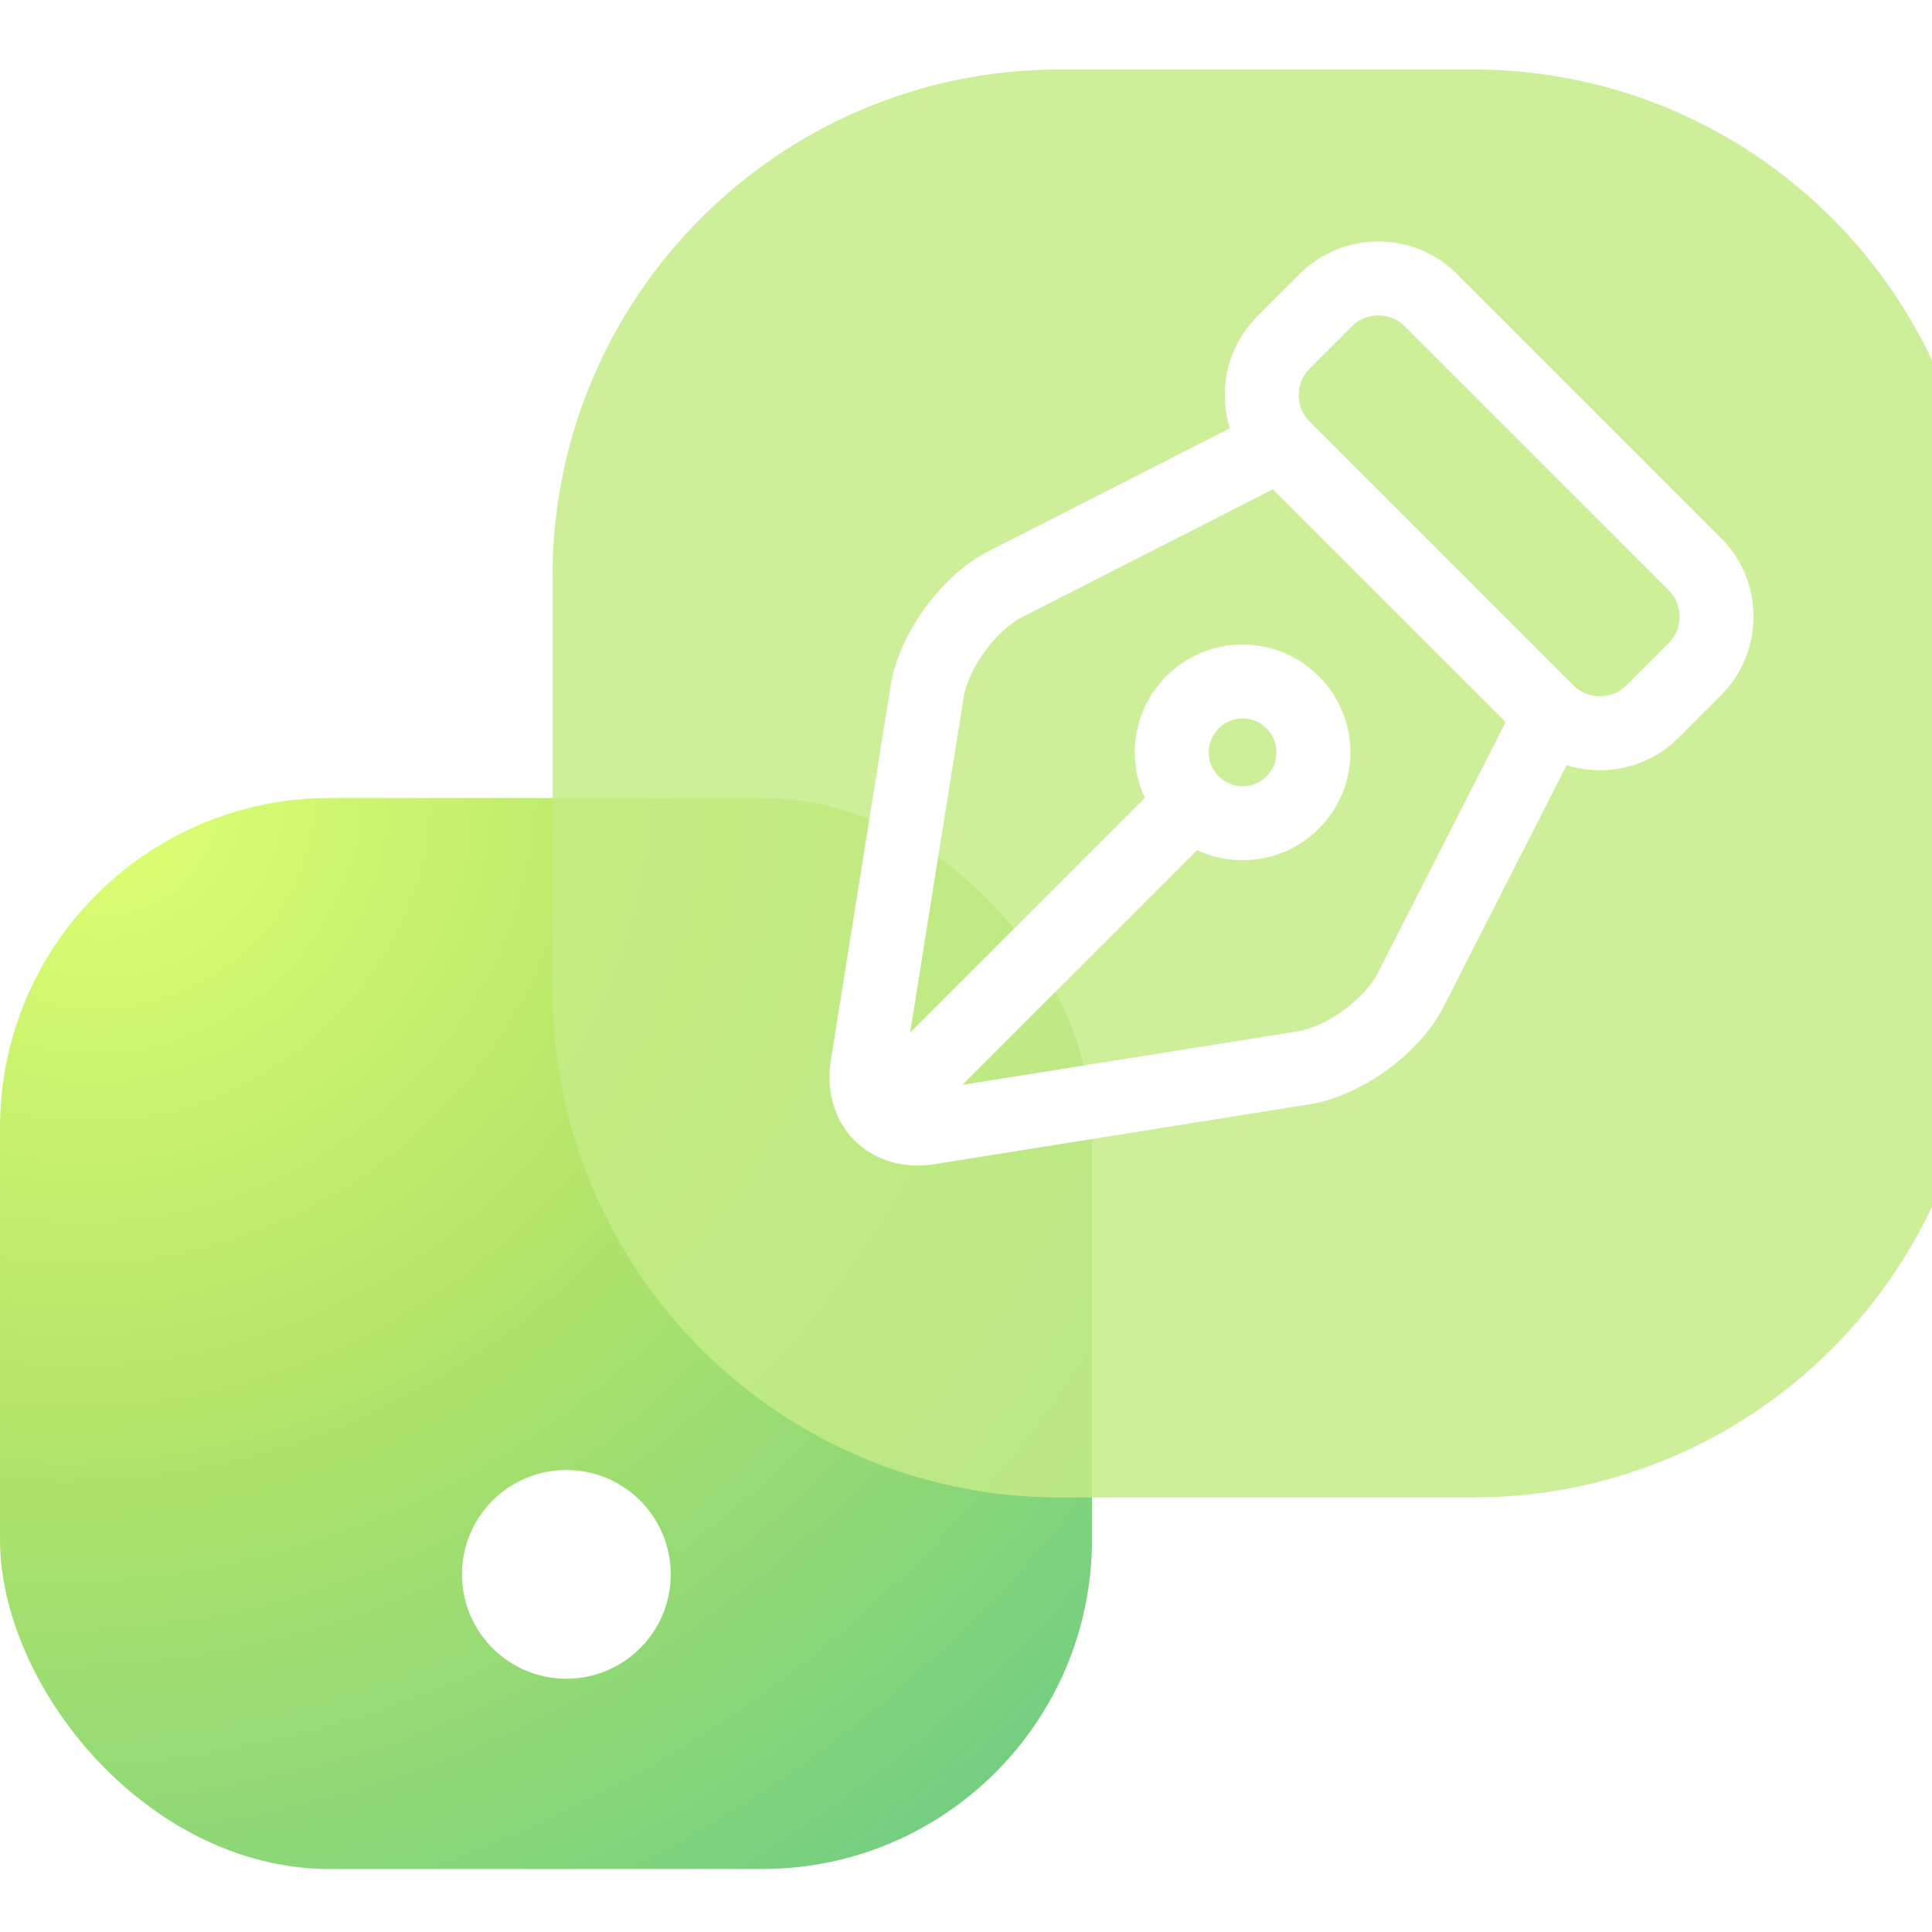
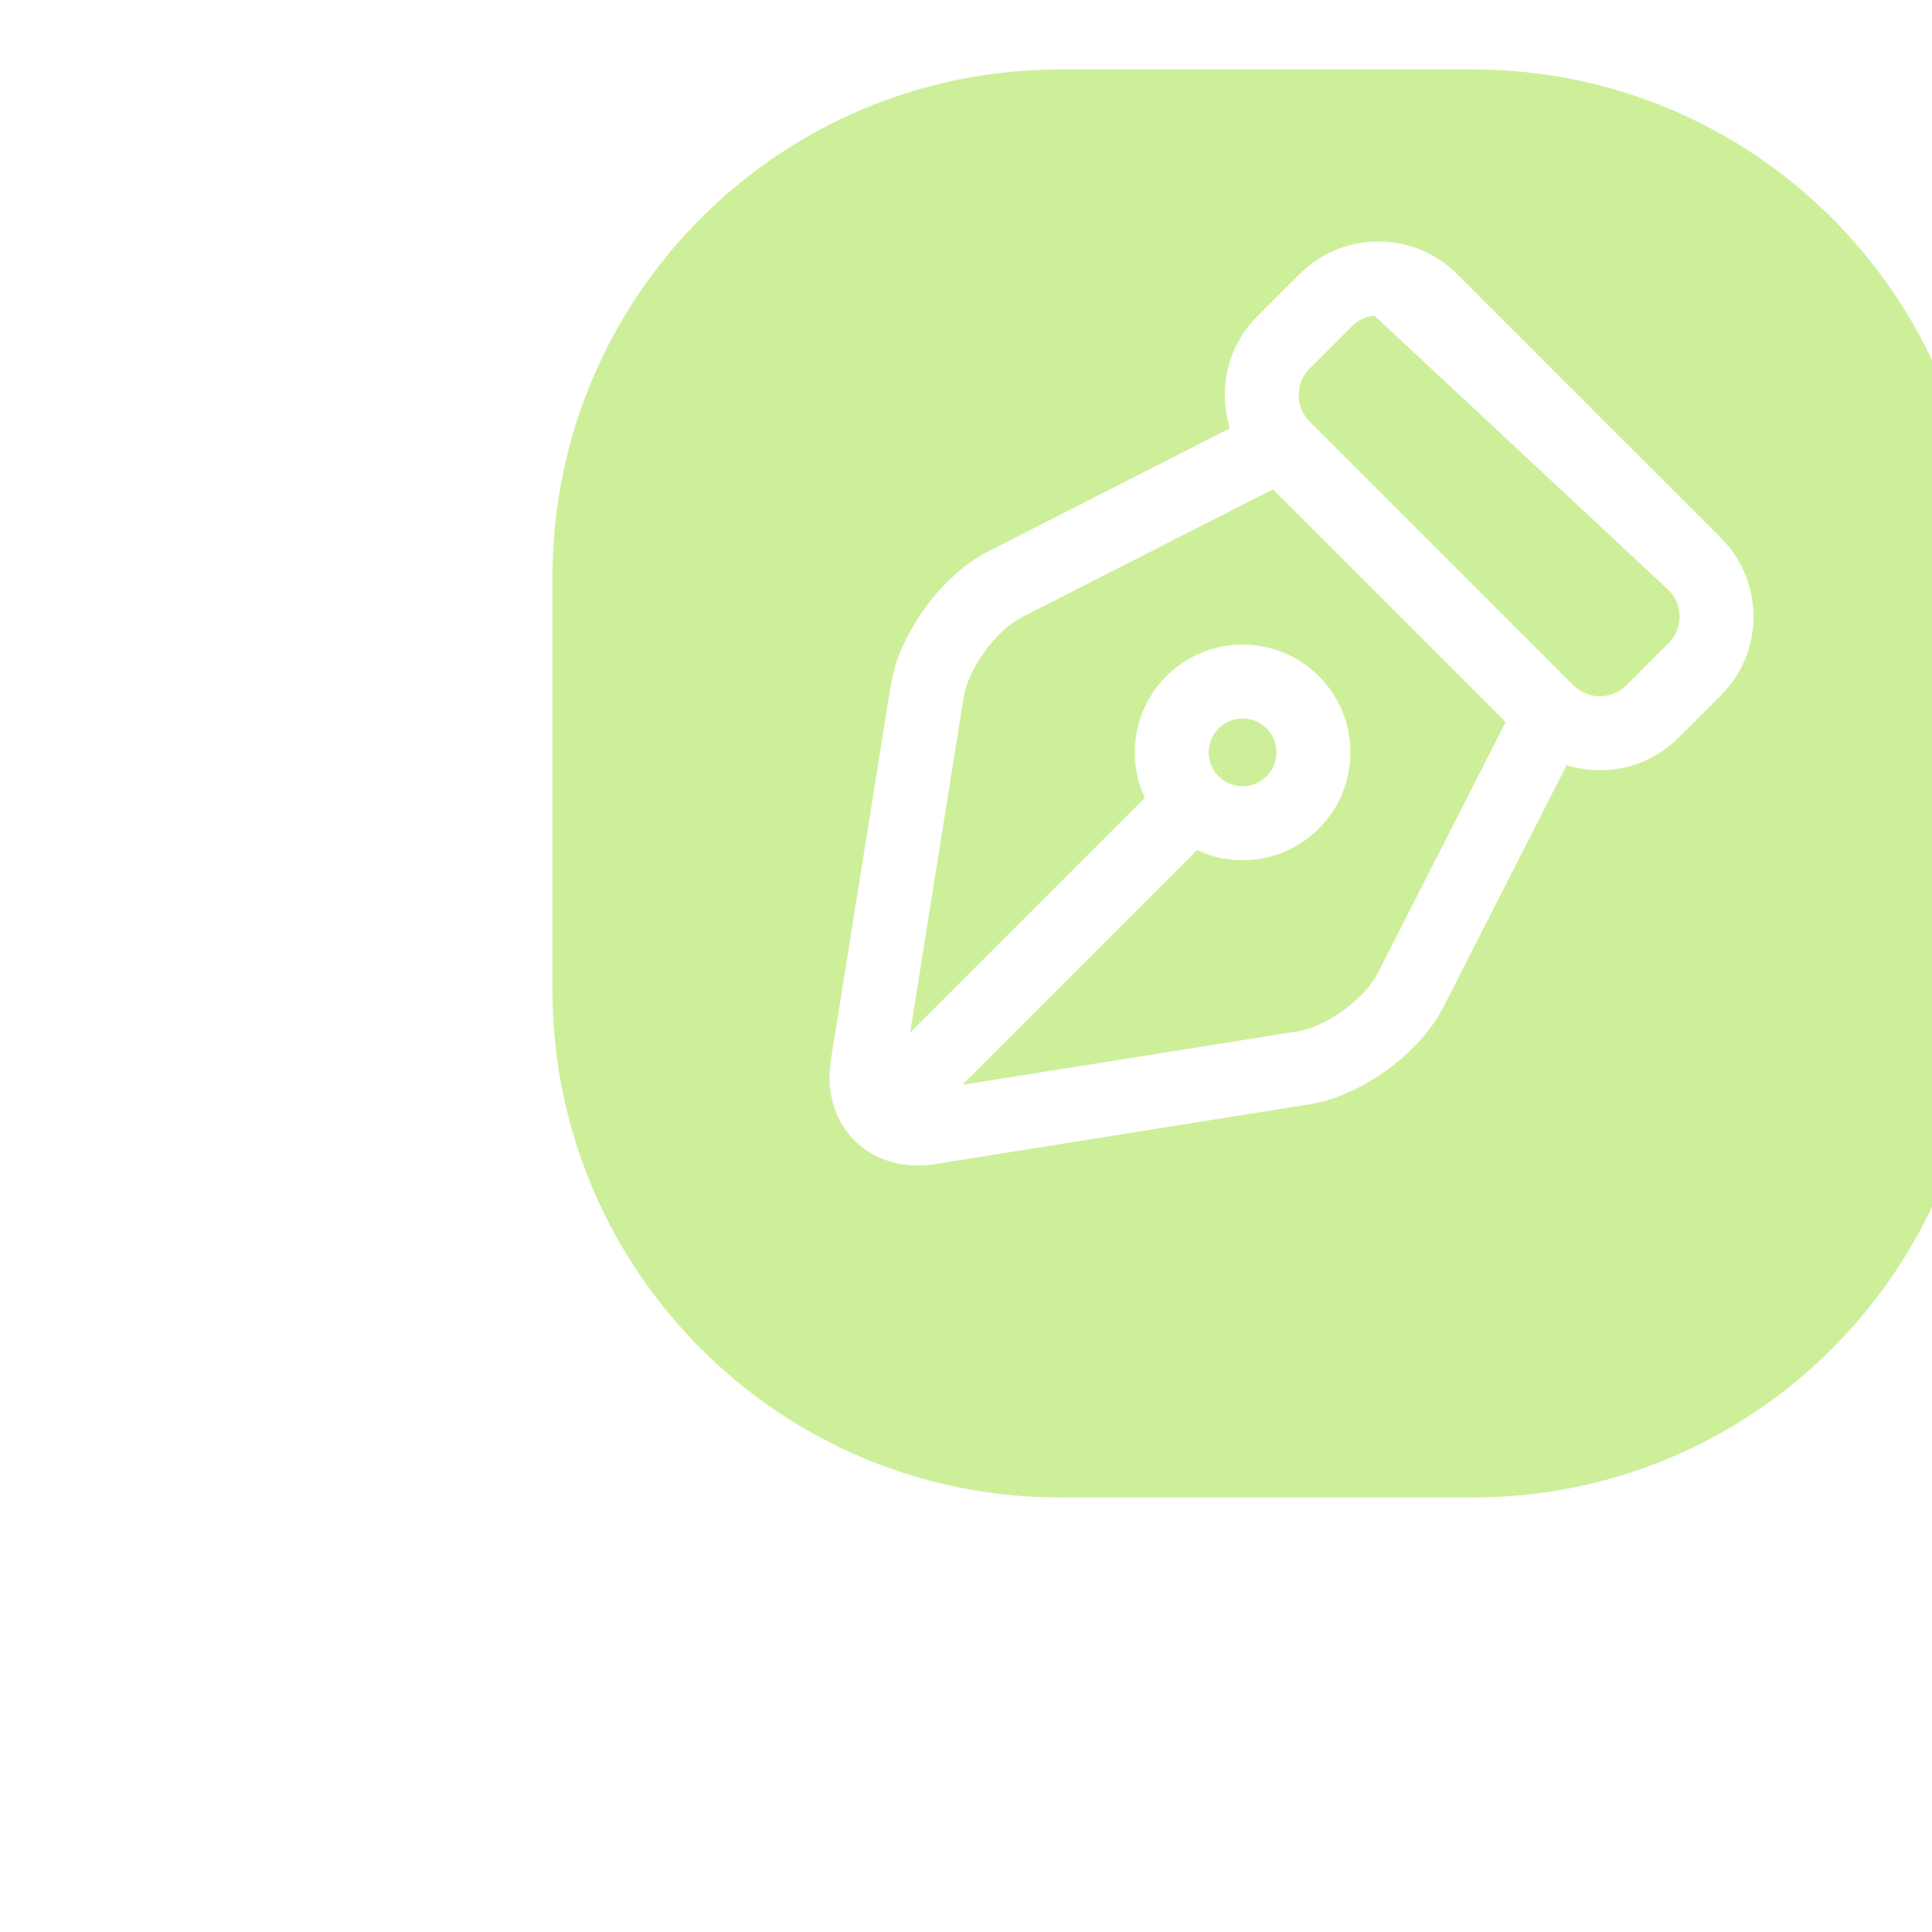
<svg xmlns="http://www.w3.org/2000/svg" width="92" height="92" viewBox="0 0 92 92" fill="none">
  <g clip-path="url(#clip0)">
    <g filter="url(#filter0_i)">
-       <rect y="38" width="52" height="51" rx="15.696" fill="url(#paint0_radial)" />
-     </g>
+       </g>
    <circle cx="26.97" cy="74.97" r="4.97" fill="white" />
    <g filter="url(#filter1_ii)">
      <path d="M68.842 2H49.158C35.816 2 25 12.816 25 26.158V45.842C25 59.184 35.816 70 49.158 70H68.842C82.184 70 93 59.184 93 45.842V26.158C93 12.816 82.184 2 68.842 2Z" fill="#C6EC88" fill-opacity="0.84" />
    </g>
-     <path d="M81.597 25.97L69.028 13.401C68.124 12.498 66.919 12 65.635 12C64.351 12 63.146 12.498 62.242 13.401L60.225 15.419C59.321 16.323 58.824 17.527 58.824 18.812C58.824 19.45 58.947 20.07 59.181 20.642L47.289 26.701C45.201 27.765 43.276 30.412 42.907 32.726L40.059 50.562C39.848 51.881 40.207 53.118 41.044 53.955C41.724 54.636 42.668 55 43.706 55C43.946 55 44.19 54.981 44.438 54.941L62.273 52.093C64.587 51.724 67.234 49.799 68.298 47.71L74.356 35.817C74.929 36.052 75.548 36.176 76.186 36.176C77.471 36.176 78.676 35.678 79.579 34.774L81.597 32.757C83.468 30.886 83.468 27.841 81.597 25.97ZM66.053 46.566C65.352 47.942 63.4 49.362 61.876 49.605L44.383 52.398L56.908 39.872C57.592 40.256 58.365 40.461 59.171 40.461C60.408 40.461 61.572 39.979 62.446 39.105C63.322 38.23 63.804 37.066 63.804 35.828C63.804 34.591 63.322 33.427 62.446 32.552C61.572 31.677 60.408 31.195 59.171 31.195C57.933 31.195 56.77 31.677 55.895 32.552C55.019 33.427 54.537 34.591 54.537 35.828C54.537 36.634 54.743 37.407 55.127 38.091L42.602 50.616L45.395 33.123C45.638 31.599 47.058 29.647 48.434 28.946L60.71 22.691L72.308 34.288L66.053 46.566ZM57.057 35.828C57.057 35.264 57.277 34.733 57.676 34.334C58.075 33.934 58.606 33.714 59.17 33.714C59.735 33.714 60.266 33.934 60.665 34.334C61.064 34.733 61.284 35.264 61.284 35.828C61.284 36.392 61.064 36.923 60.665 37.323C60.266 37.722 59.735 37.942 59.17 37.942C58.606 37.942 58.075 37.722 57.676 37.322C57.277 36.923 57.057 36.393 57.057 35.828ZM79.815 30.975L77.798 32.993C77.37 33.42 76.798 33.656 76.186 33.656C75.575 33.656 75.003 33.42 74.575 32.993L62.006 20.423C61.578 19.996 61.343 19.424 61.343 18.812C61.343 18.2 61.578 17.628 62.006 17.2L64.023 15.183C64.451 14.755 65.024 14.52 65.635 14.52C66.247 14.52 66.819 14.755 67.247 15.183L79.815 27.752C80.704 28.641 80.704 30.087 79.815 30.975Z" fill="white" stroke="white" />
+     <path d="M81.597 25.97L69.028 13.401C68.124 12.498 66.919 12 65.635 12C64.351 12 63.146 12.498 62.242 13.401L60.225 15.419C59.321 16.323 58.824 17.527 58.824 18.812C58.824 19.45 58.947 20.07 59.181 20.642L47.289 26.701C45.201 27.765 43.276 30.412 42.907 32.726L40.059 50.562C39.848 51.881 40.207 53.118 41.044 53.955C41.724 54.636 42.668 55 43.706 55C43.946 55 44.19 54.981 44.438 54.941L62.273 52.093C64.587 51.724 67.234 49.799 68.298 47.71L74.356 35.817C74.929 36.052 75.548 36.176 76.186 36.176C77.471 36.176 78.676 35.678 79.579 34.774L81.597 32.757C83.468 30.886 83.468 27.841 81.597 25.97ZM66.053 46.566C65.352 47.942 63.4 49.362 61.876 49.605L44.383 52.398L56.908 39.872C57.592 40.256 58.365 40.461 59.171 40.461C60.408 40.461 61.572 39.979 62.446 39.105C63.322 38.23 63.804 37.066 63.804 35.828C63.804 34.591 63.322 33.427 62.446 32.552C61.572 31.677 60.408 31.195 59.171 31.195C57.933 31.195 56.77 31.677 55.895 32.552C55.019 33.427 54.537 34.591 54.537 35.828C54.537 36.634 54.743 37.407 55.127 38.091L42.602 50.616L45.395 33.123C45.638 31.599 47.058 29.647 48.434 28.946L60.71 22.691L72.308 34.288L66.053 46.566ZM57.057 35.828C57.057 35.264 57.277 34.733 57.676 34.334C58.075 33.934 58.606 33.714 59.17 33.714C59.735 33.714 60.266 33.934 60.665 34.334C61.064 34.733 61.284 35.264 61.284 35.828C61.284 36.392 61.064 36.923 60.665 37.323C60.266 37.722 59.735 37.942 59.17 37.942C58.606 37.942 58.075 37.722 57.676 37.322C57.277 36.923 57.057 36.393 57.057 35.828ZM79.815 30.975L77.798 32.993C77.37 33.42 76.798 33.656 76.186 33.656C75.575 33.656 75.003 33.42 74.575 32.993L62.006 20.423C61.578 19.996 61.343 19.424 61.343 18.812C61.343 18.2 61.578 17.628 62.006 17.2L64.023 15.183C64.451 14.755 65.024 14.52 65.635 14.52L79.815 27.752C80.704 28.641 80.704 30.087 79.815 30.975Z" fill="white" stroke="white" />
  </g>
  <defs>
    <filter id="filter0_i" x="0" y="38" width="52" height="51" filterUnits="userSpaceOnUse" color-interpolation-filters="sRGB">
      <feFlood flood-opacity="0" result="BackgroundImageFix" />
      <feBlend mode="normal" in="SourceGraphic" in2="BackgroundImageFix" result="shape" />
      <feColorMatrix in="SourceAlpha" type="matrix" values="0 0 0 0 0 0 0 0 0 0 0 0 0 0 0 0 0 0 127 0" result="hardAlpha" />
      <feOffset />
      <feGaussianBlur stdDeviation="6.54" />
      <feComposite in2="hardAlpha" operator="arithmetic" k2="-1" k3="1" />
      <feColorMatrix type="matrix" values="0 0 0 0 1 0 0 0 0 1 0 0 0 0 1 0 0 0 1 0" />
      <feBlend mode="soft-light" in2="shape" result="effect1_innerShadow" />
    </filter>
    <filter id="filter1_ii" x="25" y="2" width="69.308" height="69.308" filterUnits="userSpaceOnUse" color-interpolation-filters="sRGB">
      <feFlood flood-opacity="0" result="BackgroundImageFix" />
      <feBlend mode="normal" in="SourceGraphic" in2="BackgroundImageFix" result="shape" />
      <feColorMatrix in="SourceAlpha" type="matrix" values="0 0 0 0 0 0 0 0 0 0 0 0 0 0 0 0 0 0 127 0" result="hardAlpha" />
      <feOffset />
      <feGaussianBlur stdDeviation="6.54" />
      <feComposite in2="hardAlpha" operator="arithmetic" k2="-1" k3="1" />
      <feColorMatrix type="matrix" values="0 0 0 0 1 0 0 0 0 1 0 0 0 0 1 0 0 0 1 0" />
      <feBlend mode="soft-light" in2="shape" result="effect1_innerShadow" />
      <feColorMatrix in="SourceAlpha" type="matrix" values="0 0 0 0 0 0 0 0 0 0 0 0 0 0 0 0 0 0 127 0" result="hardAlpha" />
      <feOffset dx="1.308" dy="1.308" />
      <feGaussianBlur stdDeviation="0.654" />
      <feComposite in2="hardAlpha" operator="arithmetic" k2="-1" k3="1" />
      <feColorMatrix type="matrix" values="0 0 0 0 1 0 0 0 0 1 0 0 0 0 1 0 0 0 1 0" />
      <feBlend mode="soft-light" in2="effect1_innerShadow" result="effect2_innerShadow" />
    </filter>
    <radialGradient id="paint0_radial" cx="0" cy="0" r="1" gradientUnits="userSpaceOnUse" gradientTransform="translate(5.527 38.139) rotate(51.89) scale(83.601 89.863)">
      <stop stop-color="#DEFF74" />
      <stop offset="0.338" stop-color="#B4E569" />
      <stop offset="1" stop-color="#4FC28F" />
    </radialGradient>
    <clipPath id="clip0">
      <rect width="92" height="92" fill="white" />
    </clipPath>
  </defs>
</svg>